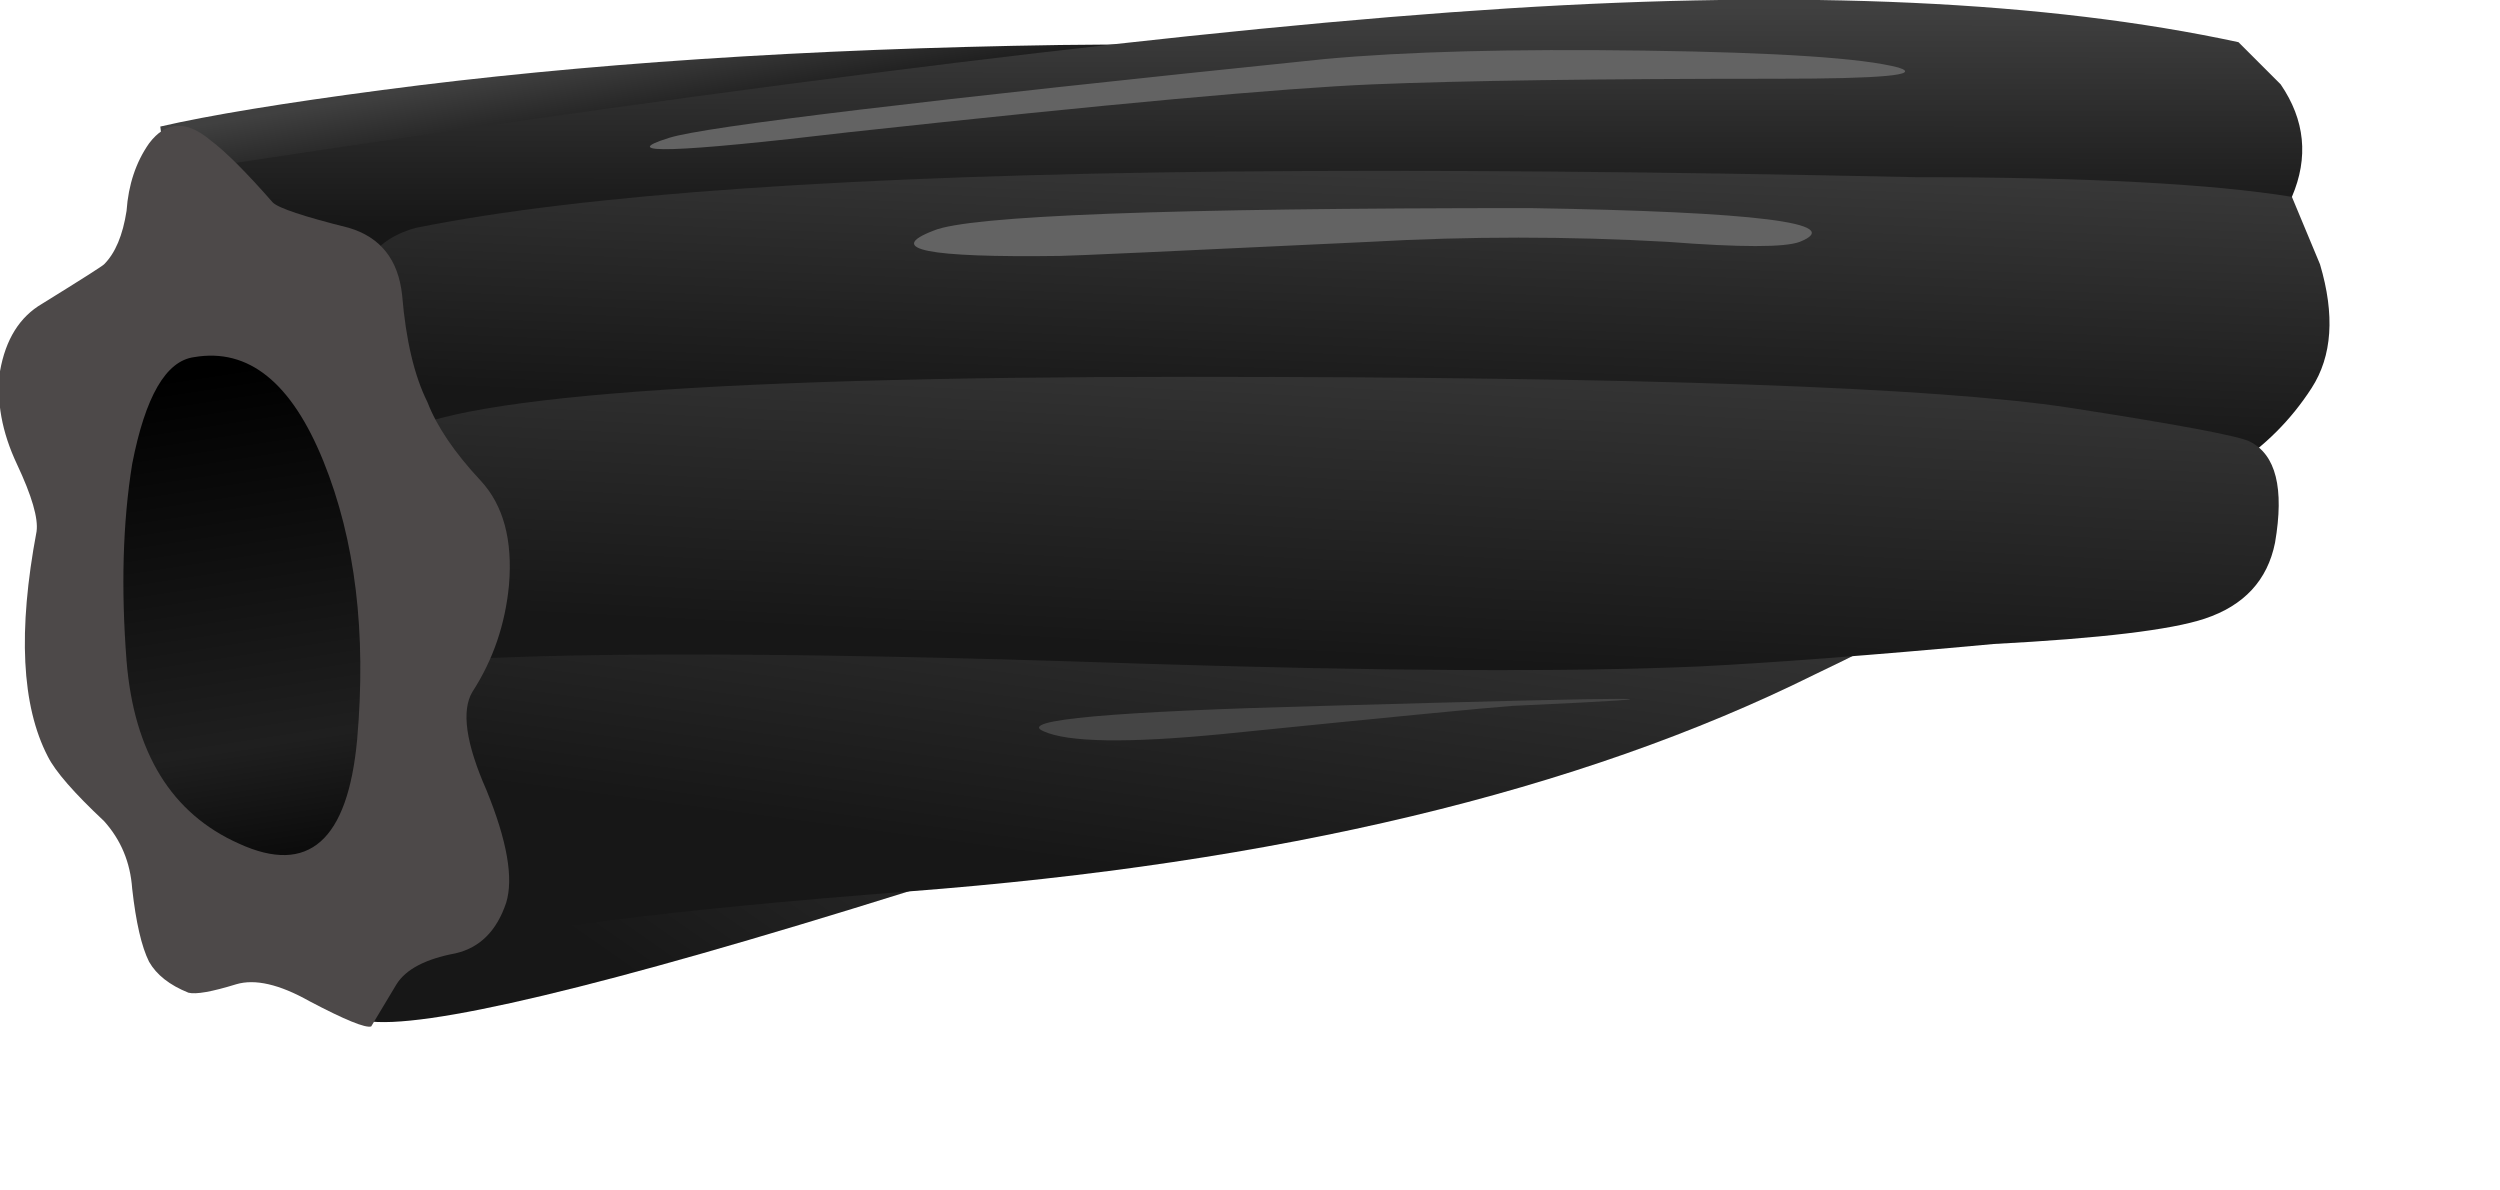
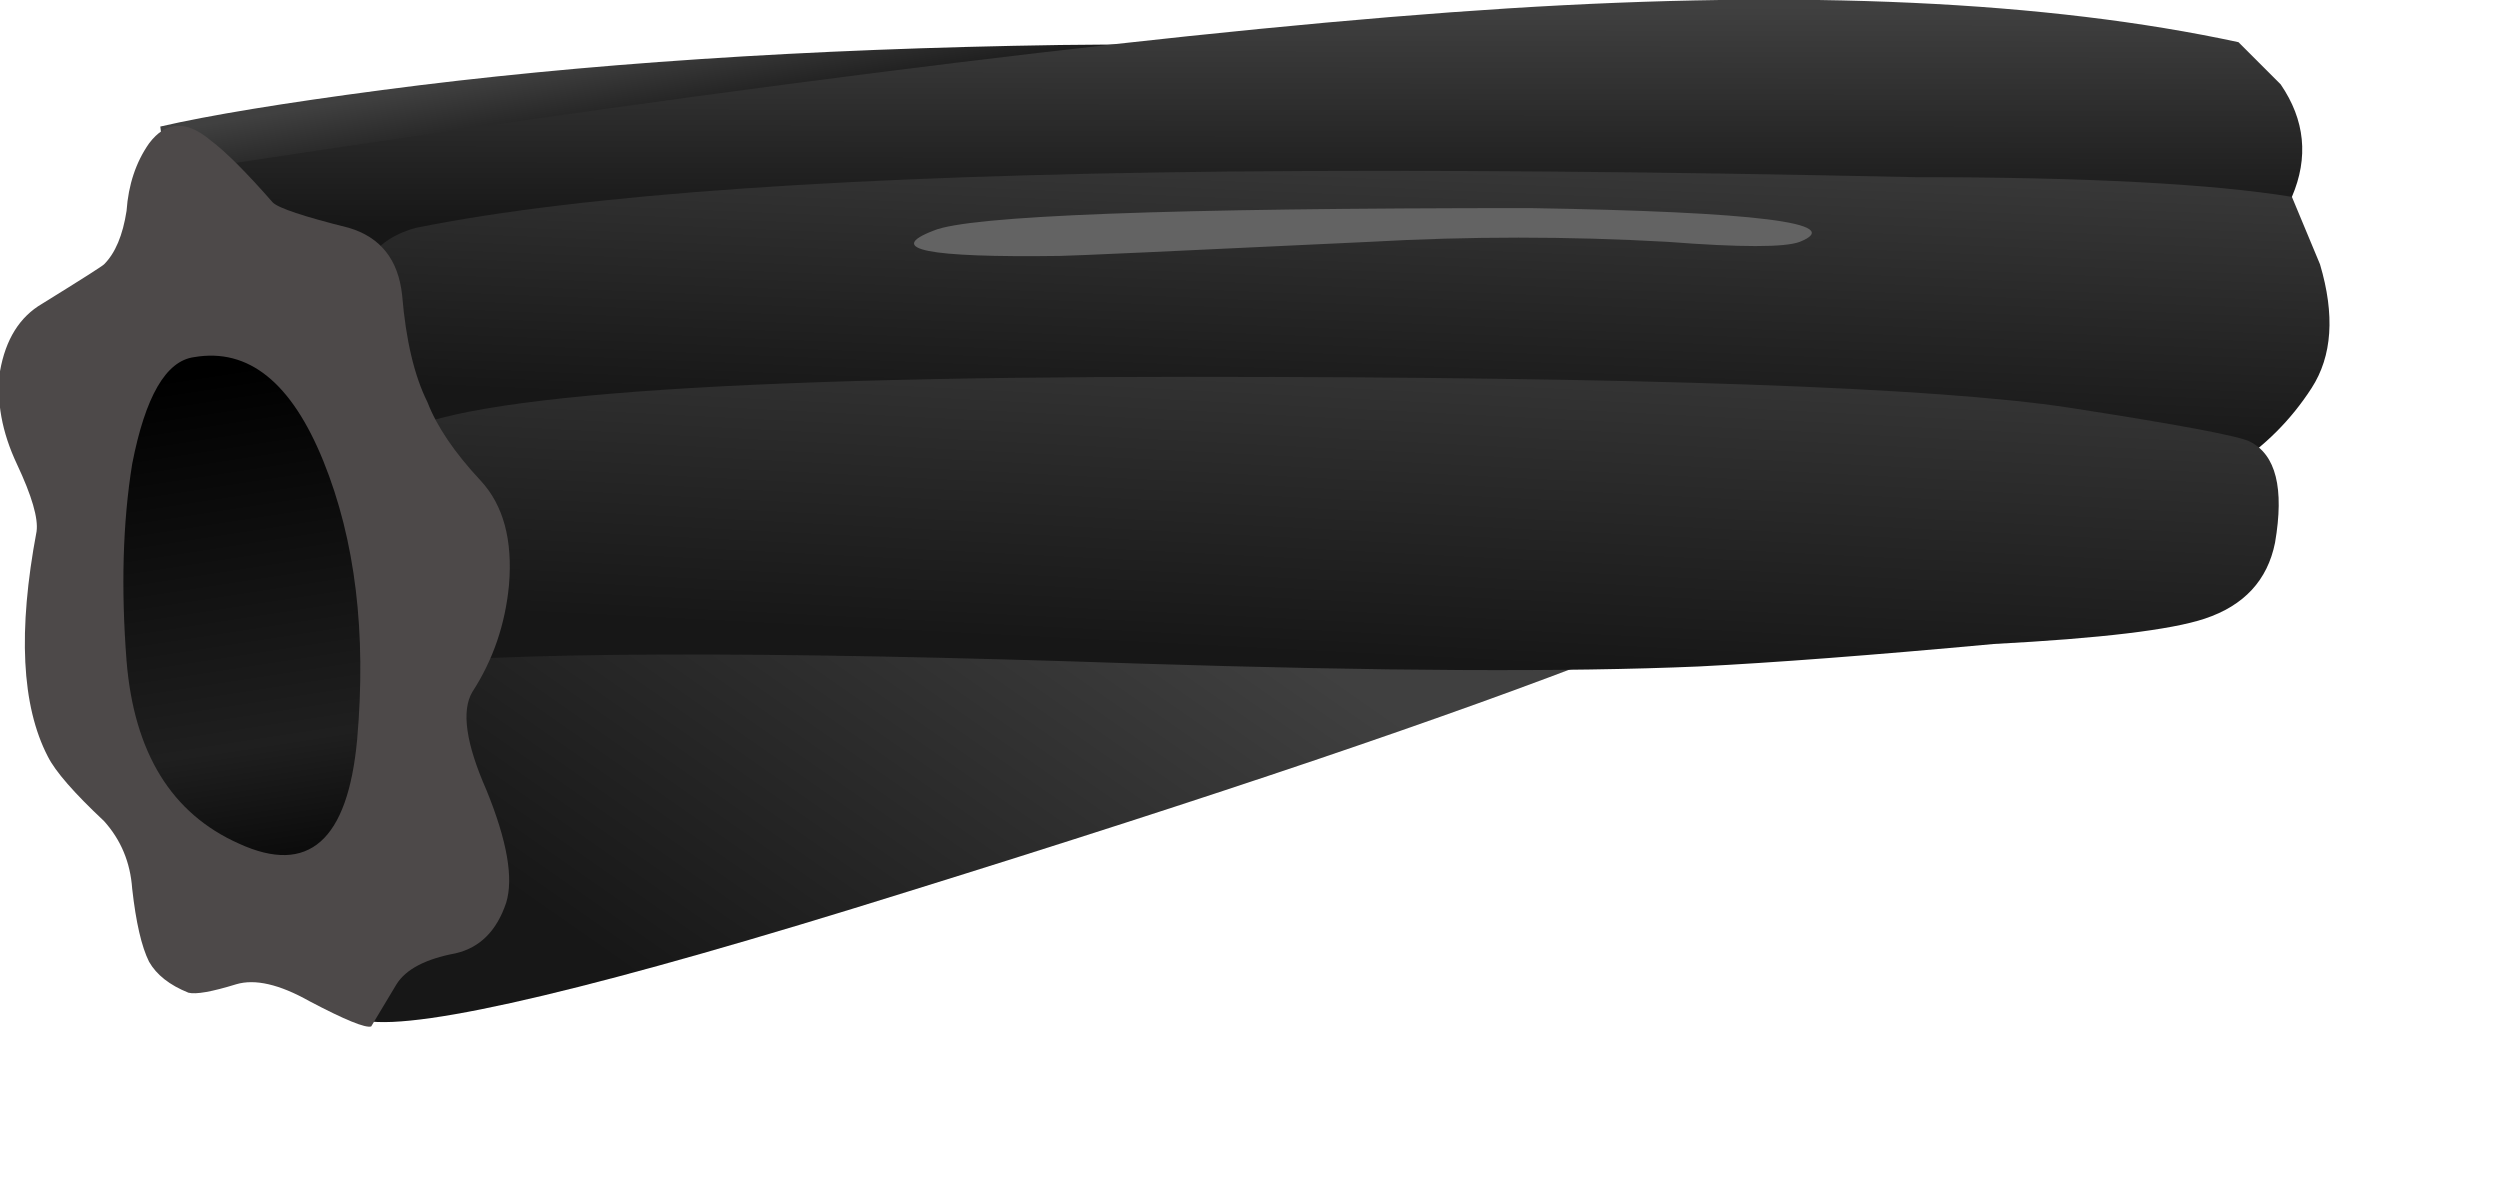
<svg xmlns="http://www.w3.org/2000/svg" id="flash0.ai" style="enable-background:new 0 0 44.45 21.15" xml:space="preserve" height="21.15px" viewBox="0 0 44.45 21.15" width="44.45px" version="1.1" y="0px" x="0px">
  <linearGradient id="SVGID_1_" y2="-18.141" gradientUnits="userSpaceOnUse" x2="4.283" gradientTransform="matrix(.167 .986 -.986 .167 0 0)" y1="-18.141" x1="2.787">
    <stop stop-color="#404040" offset="0" />
    <stop stop-color="#171717" offset="1" />
  </linearGradient>
  <path fill-rule="evenodd" clip-rule="evenodd" d="m3.6 8.2l-0.75-5.95c0.867-0.2 2.183-0.417 3.95-0.65 3.534-0.467 7.55-0.733 12.05-0.8 4.5-0.066 8.567 0.284 12.2 1.05 1.8 0.367 3.15 0.75 4.05 1.15l-31.5 5.2z" fill="url(#SVGID_1_)" />
  <linearGradient id="SVGID_2_" y2="-21.03" gradientUnits="userSpaceOnUse" x2="7.819" gradientTransform="matrix(-.572 .82 -.82 -.572 -0 0)" y1="-21.03" x1="-3.763">
    <stop stop-color="#404040" offset="0" />
    <stop stop-color="#171717" offset="1" />
  </linearGradient>
  <path fill-rule="evenodd" clip-rule="evenodd" d="m5.5 16.65l-0.85-1.95 2.2-3.75 21.85 0.65c-2.9 1.134-7.083 2.551-12.55 4.25-5.433 1.7-8.65 2.467-9.65 2.301l-1-1.501z" fill="url(#SVGID_2_)" />
  <linearGradient id="SVGID_3_" y2="-22.009" gradientUnits="userSpaceOnUse" x2="12.668" gradientTransform="matrix(-.133 .991 -.991 -.133 -0 0)" y1="-22.009" x1="4.218">
    <stop stop-color="#404040" offset="0" />
    <stop stop-color="#171717" offset="1" />
  </linearGradient>
-   <path fill-rule="evenodd" clip-rule="evenodd" d="m6.8 16.65l-1.85-8.25 32.2 0.4c-0.4 0.767-2.034 1.833-4.9 3.2-4.167 2.066-9.533 3.35-16.1 3.85-4.333 0.334-7.05 0.683-8.15 1.05l-1.2-0.25z" fill="url(#SVGID_3_)" />
  <linearGradient id="SVGID_4_" y2="-22.217" gradientUnits="userSpaceOnUse" x2="3.965" gradientTransform="matrix(0 1 -1 -.001 -0 0)" y1="-22.217" x1=".09">
    <stop stop-color="#404040" offset="0" />
    <stop stop-color="#171717" offset="1" />
  </linearGradient>
  <path fill-rule="evenodd" clip-rule="evenodd" d="m40.75 3.5c-0.333 0.667-6.583 1.55-18.75 2.65-6.067 0.567-12.117 1.05-18.15 1.45l-0.35-4.6c10.267-1.567 18.033-2.517 23.3-2.85s9.601-0.133 13 0.6l0.75 0.75c0.433 0.633 0.5 1.3 0.2 2z" fill="url(#SVGID_4_)" />
  <linearGradient id="SVGID_5_" y2="-24.062" gradientUnits="userSpaceOnUse" x2="6.587" gradientTransform="matrix(-.041 .999 -.999 -.041 .001 0)" y1="-24.062" x1=".457">
    <stop stop-color="#404040" offset="0" />
    <stop stop-color="#171717" offset="1" />
  </linearGradient>
  <path fill-rule="evenodd" clip-rule="evenodd" d="m41.1 6.9c-0.366 0.567-0.833 1.033-1.399 1.4l-0.75 0.4-29.301 0.6c-1.033-0.167-1.783-0.367-2.25-0.6-0.767-0.4-1.15-1-1.15-1.8 0-1 0.05-1.667 0.15-2 0.167-0.433 0.5-0.717 1-0.85 2.967-0.6 7.783-0.933 14.45-1 3.534-0.033 7.6 0 12.2 0.1 3.033 0 5.267 0.117 6.7 0.35l0.5 1.2c0.267 0.9 0.217 1.633-0.15 2.2z" fill="url(#SVGID_5_)" />
  <linearGradient id="SVGID_6_" y2="-23.803" gradientUnits="userSpaceOnUse" x2="10.444" gradientTransform="matrix(-.051 .999 -.999 -.051 0 0)" y1="-23.803" x1="3.059">
    <stop stop-color="#404040" offset="0" />
    <stop stop-color="#171717" offset="1" />
  </linearGradient>
  <path fill-rule="evenodd" clip-rule="evenodd" d="m30.2 11.85c-2.334 0.101-5.634 0.084-9.9-0.05-6.833-0.233-11.383-0.217-13.65 0.05-0.2-0.333-0.333-0.767-0.4-1.3-0.167-1 0.033-1.883 0.6-2.65 0.6-0.8 5.35-1.2 14.25-1.2 8.067 0 13.3 0.183 15.7 0.55 1.934 0.3 3 0.5 3.2 0.6 0.467 0.233 0.616 0.833 0.45 1.8-0.134 0.667-0.55 1.117-1.25 1.35-0.601 0.2-1.851 0.35-3.75 0.45-2.167 0.2-3.917 0.333-5.25 0.4z" fill="url(#SVGID_6_)" />
  <path fill-rule="evenodd" clip-rule="evenodd" d="m6.2 4.05c0.566 0.167 0.883 0.567 0.95 1.2 0.067 0.8 0.217 1.433 0.45 1.9 0.167 0.434 0.483 0.9 0.95 1.4 0.4 0.434 0.567 1.05 0.5 1.85-0.066 0.7-0.283 1.333-0.65 1.9-0.2 0.334-0.117 0.917 0.25 1.75 0.367 0.9 0.483 1.566 0.35 2-0.167 0.5-0.467 0.8-0.9 0.9-0.533 0.1-0.883 0.283-1.05 0.55l-0.45 0.75c-0.1 0.033-0.467-0.116-1.1-0.45-0.533-0.3-0.967-0.399-1.3-0.3-0.434 0.134-0.717 0.184-0.85 0.15-0.333-0.134-0.567-0.317-0.7-0.551-0.133-0.267-0.233-0.699-0.3-1.3-0.033-0.467-0.2-0.866-0.5-1.2-0.533-0.5-0.867-0.883-1-1.149-0.467-0.9-0.533-2.233-0.2-4 0.033-0.233-0.083-0.633-0.35-1.2s-0.367-1.117-0.3-1.65c0.1-0.567 0.35-0.967 0.75-1.2 0.7-0.433 1.067-0.667 1.1-0.7 0.2-0.2 0.333-0.517 0.4-0.95 0.033-0.467 0.167-0.867 0.4-1.2 0.3-0.4 0.667-0.417 1.1-0.05 0.267 0.2 0.633 0.567 1.1 1.1 0.1 0.1 0.55 0.25 1.35 0.45z" fill="#4D4949" />
  <linearGradient id="SVGID_7_" y2="2.536" gradientUnits="userSpaceOnUse" x2="-7.093" gradientTransform="matrix(-.152 -.988 .988 -.152 0 0)" y1="2.536" x1="-15.946">
    <stop stop-color="#0A0A0A" offset="0" />
    <stop stop-color="#1F1F1F" offset=".243" />
    <stop offset="1" />
  </linearGradient>
  <path fill-rule="evenodd" clip-rule="evenodd" d="m3.45 6.35c0.967-0.167 1.733 0.45 2.3 1.85s0.767 3.05 0.6 4.95c-0.167 1.8-0.867 2.416-2.1 1.85-1.2-0.533-1.867-1.616-2-3.25-0.1-1.3-0.067-2.467 0.1-3.5 0.233-1.2 0.6-1.833 1.1-1.9z" fill="url(#SVGID_7_)" />
-   <path fill-rule="evenodd" clip-rule="evenodd" d="m11.9 2.45c0.633-0.2 4.517-0.667 11.65-1.4 1.434-0.133 3.334-0.183 5.7-0.15s3.866 0.133 4.5 0.3c0.434 0.133-0.283 0.2-2.15 0.2-3.166 0-5.566 0.033-7.199 0.1-1.601 0.067-4.7 0.35-9.3 0.85-3.101 0.367-4.168 0.4-3.201 0.1z" fill="#636363" />
  <path fill-rule="evenodd" clip-rule="evenodd" d="m16.6 4.1c0.633-0.267 4.167-0.4 10.6-0.4 4.033 0.066 5.633 0.267 4.8 0.6-0.267 0.1-1.05 0.1-2.35 0-1.767-0.1-3.534-0.1-5.301 0-3.5 0.167-5.333 0.25-5.5 0.25-2.366 0.033-3.116-0.117-2.249-0.45z" fill="#636363" />
-   <path fill-rule="evenodd" clip-rule="evenodd" d="m26.9 12.55c-0.467 0.033-2.184 0.2-5.15 0.5-1.7 0.167-2.767 0.15-3.2-0.05-0.466-0.2 1.2-0.35 5-0.45 5.867-0.166 6.983-0.166 3.35 0z" fill="#454545" />
</svg>